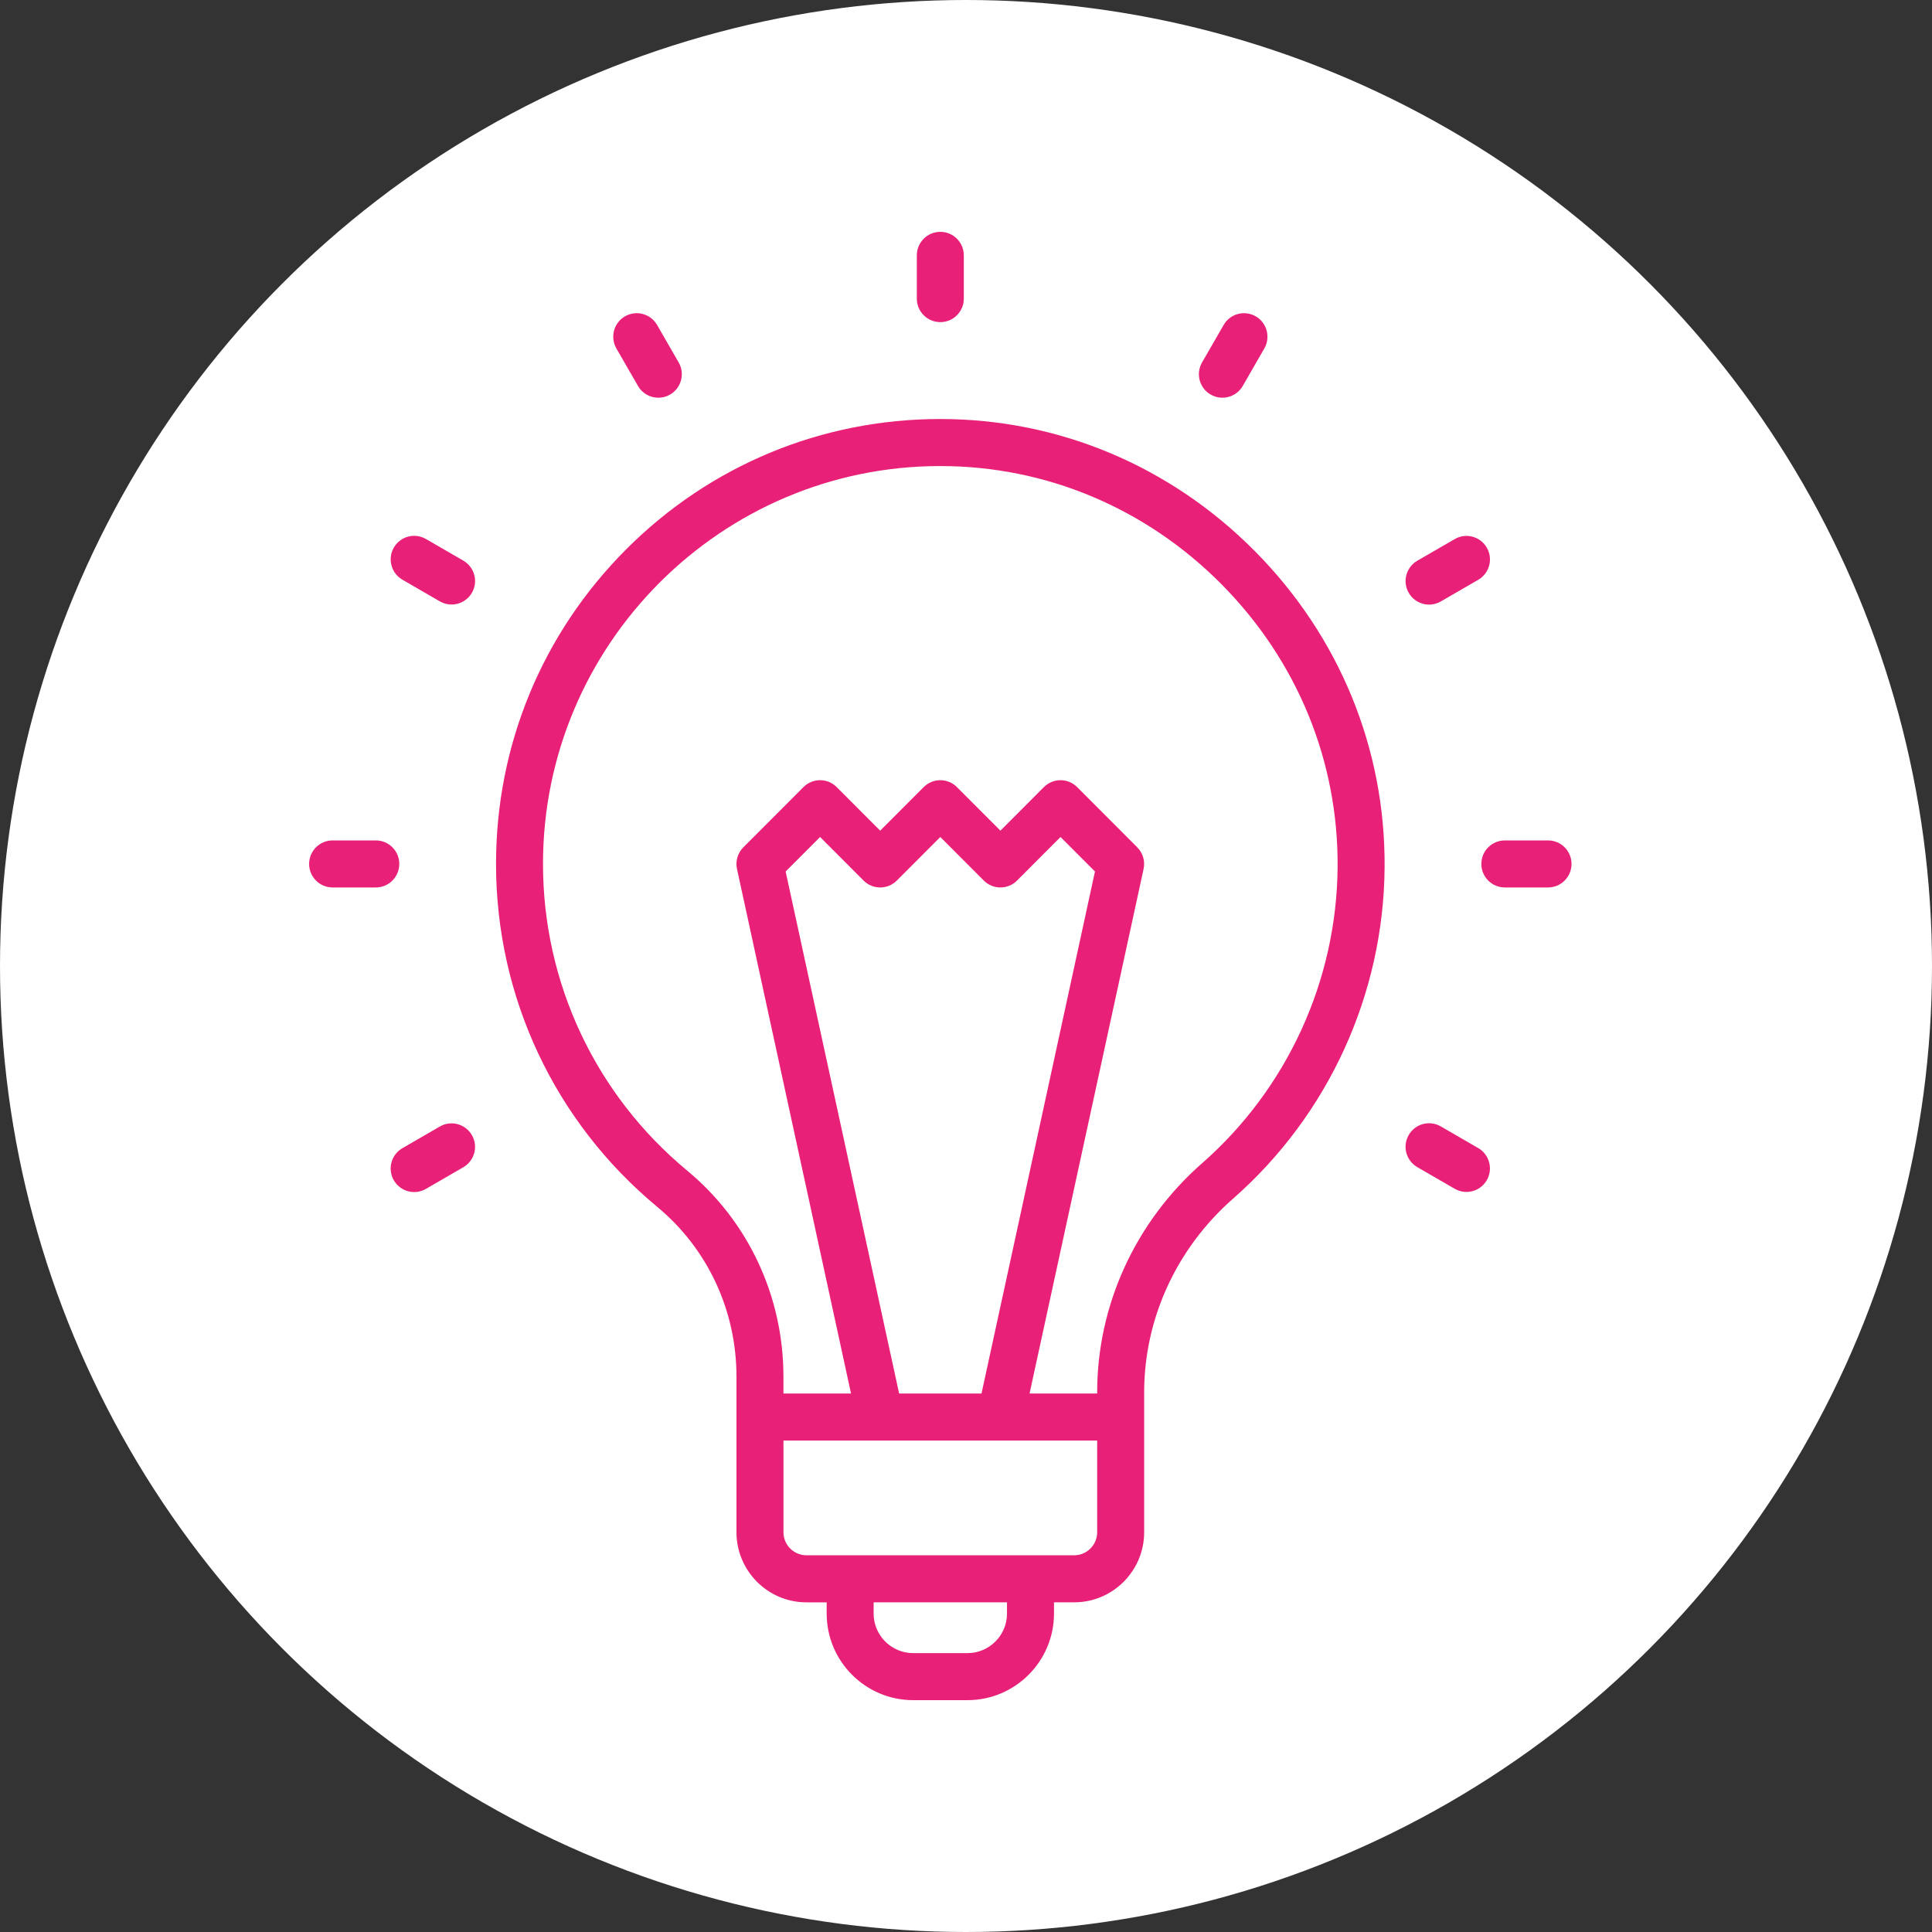
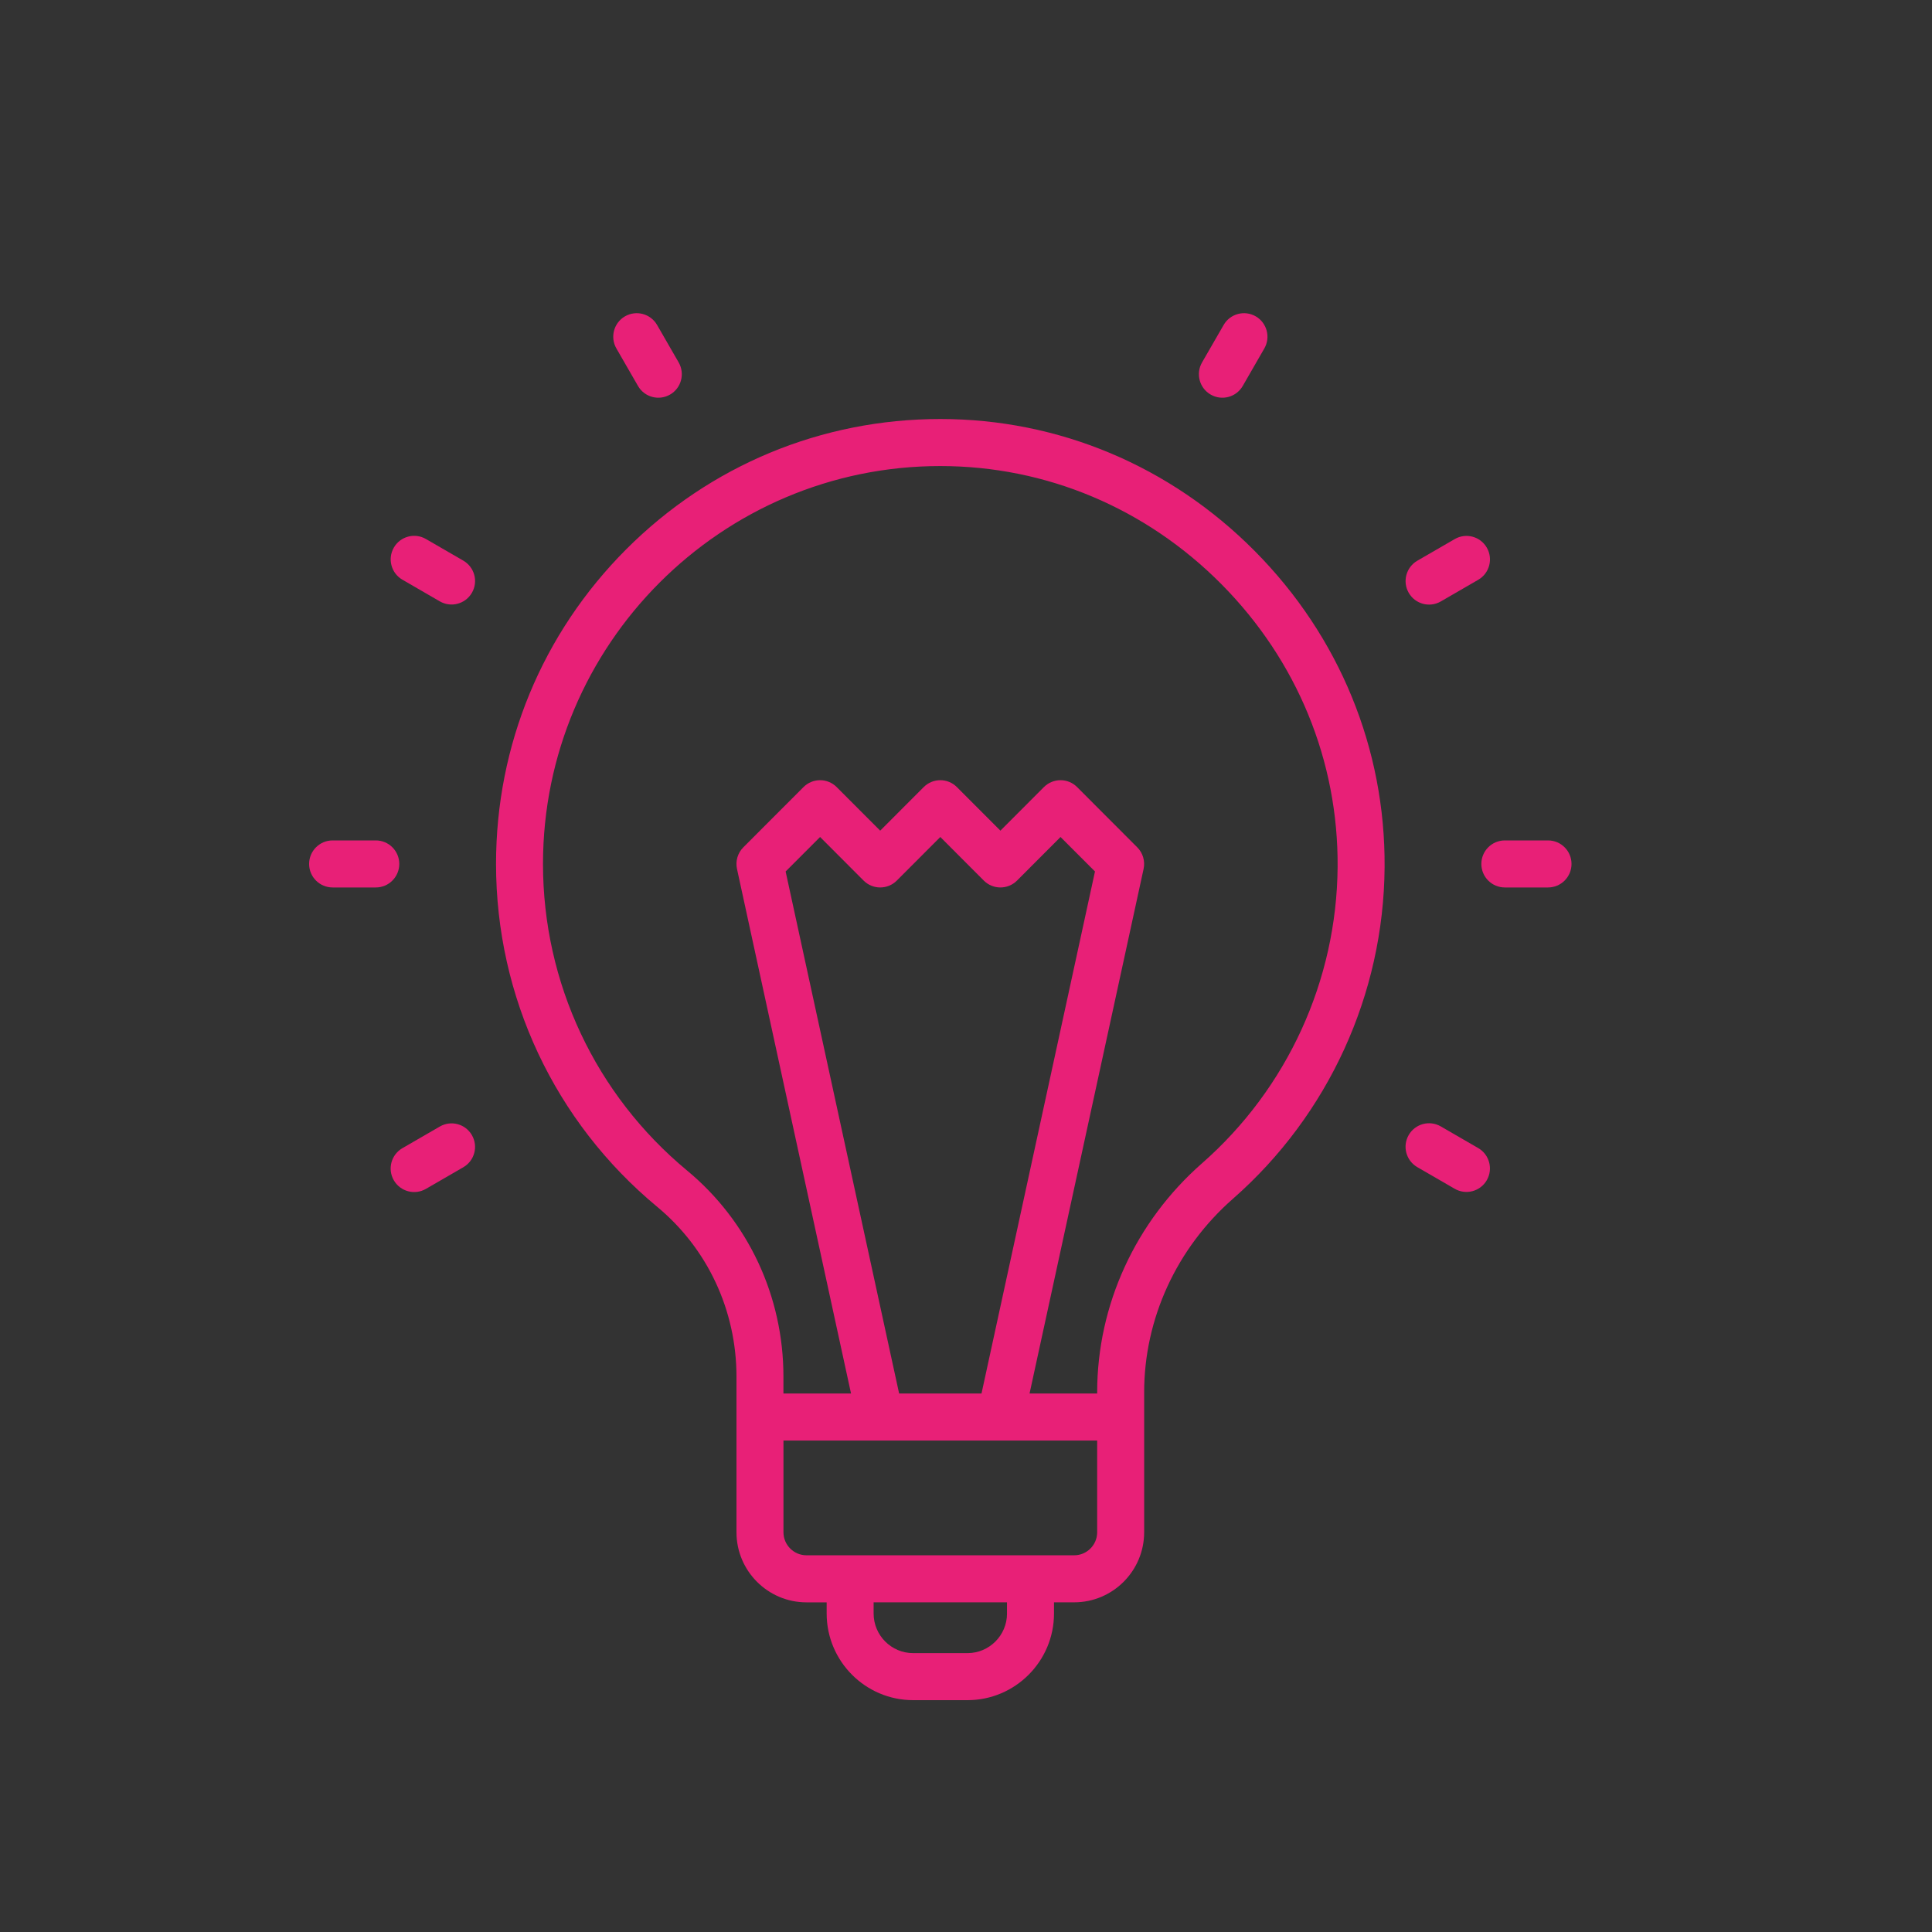
<svg xmlns="http://www.w3.org/2000/svg" width="75" height="75" viewBox="0 0 75 75" fill="none">
  <rect x="0" y="0" width="75" height="75" fill="#333333" stroke="none" />
-   <circle cx="37.5" cy="37.5" r="37.5" fill="white" />
  <g clip-path="url(#clip0_198_1176)">
    <path d="M36.503 16.266C31.896 16.266 27.566 18.063 24.308 21.325C21.05 24.588 19.256 28.925 19.256 33.538C19.256 38.702 21.536 43.553 25.513 46.849C27.469 48.471 28.59 50.873 28.59 53.442V59.483C28.59 60.983 29.809 62.203 31.307 62.203H32.091V62.637C32.091 64.491 33.597 66 35.45 66H37.557C39.409 66 40.916 64.491 40.916 62.637V62.202H41.7C43.198 62.202 44.416 60.982 44.416 59.482V54.048C44.416 51.196 45.673 48.456 47.864 46.535C51.568 43.285 53.714 38.596 53.75 33.669C53.784 29.065 51.996 24.707 48.716 21.398C45.436 18.089 41.099 16.266 36.504 16.266H36.503ZM39.092 62.637C39.092 63.484 38.404 64.174 37.557 64.174H35.449C34.602 64.174 33.914 63.485 33.914 62.637V62.202H39.091V62.637H39.092ZM42.592 59.482C42.592 59.976 42.191 60.376 41.699 60.376H31.308C30.815 60.376 30.414 59.974 30.414 59.482V55.922H42.592V59.482ZM34.904 54.096L30.498 33.831L31.836 32.492L33.525 34.184C33.881 34.54 34.458 34.54 34.814 34.184L36.503 32.492L38.192 34.184C38.548 34.54 39.125 34.54 39.481 34.184L41.17 32.492L42.507 33.831L38.102 54.096H34.904ZM46.661 45.16C44.076 47.429 42.592 50.668 42.592 54.048V54.096H39.967L44.394 33.732C44.46 33.428 44.367 33.112 44.147 32.892L41.814 30.555C41.458 30.198 40.88 30.198 40.524 30.555L38.836 32.246L37.147 30.555C36.791 30.198 36.214 30.198 35.858 30.555L34.169 32.246L32.48 30.555C32.124 30.198 31.546 30.198 31.191 30.555L28.857 32.892C28.637 33.112 28.544 33.428 28.61 33.732L33.037 54.096H30.413V53.441C30.413 50.327 29.051 47.411 26.675 45.442C23.119 42.495 21.079 38.155 21.079 33.537C21.079 25.021 27.998 18.092 36.502 18.092C40.609 18.092 44.486 19.723 47.421 22.683C50.356 25.645 51.956 29.541 51.926 33.655C51.893 38.06 49.974 42.254 46.661 45.16H46.661Z" fill="#E82077" />
-     <path d="M36.503 9C37.007 9 37.415 9.409 37.415 9.913V11.592C37.415 12.097 37.007 12.505 36.503 12.505C36 12.505 35.591 12.097 35.591 11.592V9.913C35.591 9.409 36 9 36.503 9Z" fill="#E82077" />
    <path d="M58.417 32.625H60.094C60.598 32.625 61.006 33.034 61.006 33.538C61.006 34.042 60.598 34.451 60.094 34.451H58.417C57.914 34.451 57.506 34.042 57.506 33.538C57.506 33.034 57.914 32.625 58.417 32.625Z" fill="#E82077" />
    <path d="M12.912 32.625H14.589C15.092 32.625 15.5 33.034 15.5 33.538C15.5 34.042 15.092 34.451 14.589 34.451H12.912C12.408 34.451 12 34.042 12 33.538C12 33.034 12.408 32.625 12.912 32.625Z" fill="#E82077" />
    <path d="M55.02 21.767L56.473 20.927C56.908 20.674 57.466 20.824 57.718 21.26C57.97 21.697 57.821 22.255 57.385 22.507L55.932 23.348C55.497 23.6 54.939 23.451 54.687 23.014C54.435 22.578 54.585 22.019 55.02 21.767Z" fill="#E82077" />
    <path d="M15.621 44.572L17.074 43.732C17.509 43.479 18.067 43.629 18.319 44.065C18.571 44.502 18.422 45.06 17.986 45.312L16.533 46.153C16.098 46.405 15.54 46.255 15.288 45.819C15.036 45.382 15.185 44.824 15.621 44.572Z" fill="#E82077" />
    <path d="M46.663 14.07L47.502 12.615C47.753 12.178 48.311 12.029 48.747 12.28C49.183 12.532 49.332 13.091 49.081 13.527L48.243 14.983C47.991 15.419 47.434 15.569 46.998 15.317C46.561 15.066 46.412 14.507 46.663 14.07Z" fill="#E82077" />
    <path d="M15.289 21.257C15.541 20.82 16.099 20.671 16.534 20.924L17.986 21.764C18.422 22.017 18.572 22.575 18.32 23.011C18.067 23.448 17.51 23.597 17.074 23.345L15.622 22.504C15.186 22.252 15.037 21.693 15.289 21.257Z" fill="#E82077" />
    <path d="M54.686 44.061C54.938 43.624 55.496 43.475 55.931 43.727L57.384 44.568C57.819 44.82 57.969 45.379 57.717 45.815C57.465 46.252 56.907 46.401 56.471 46.148L55.019 45.308C54.583 45.055 54.434 44.497 54.686 44.061Z" fill="#E82077" />
    <path d="M24.262 12.28C24.699 12.029 25.256 12.178 25.508 12.615L26.346 14.07C26.597 14.507 26.448 15.066 26.012 15.317C25.576 15.569 25.018 15.419 24.767 14.983L23.928 13.527C23.677 13.091 23.826 12.532 24.262 12.28Z" fill="#E82077" />
  </g>
  <defs>
    <clipPath id="clip0_198_1176">
      <rect width="49.006" height="57" fill="white" transform="translate(12 9)" />
    </clipPath>
  </defs>
</svg>